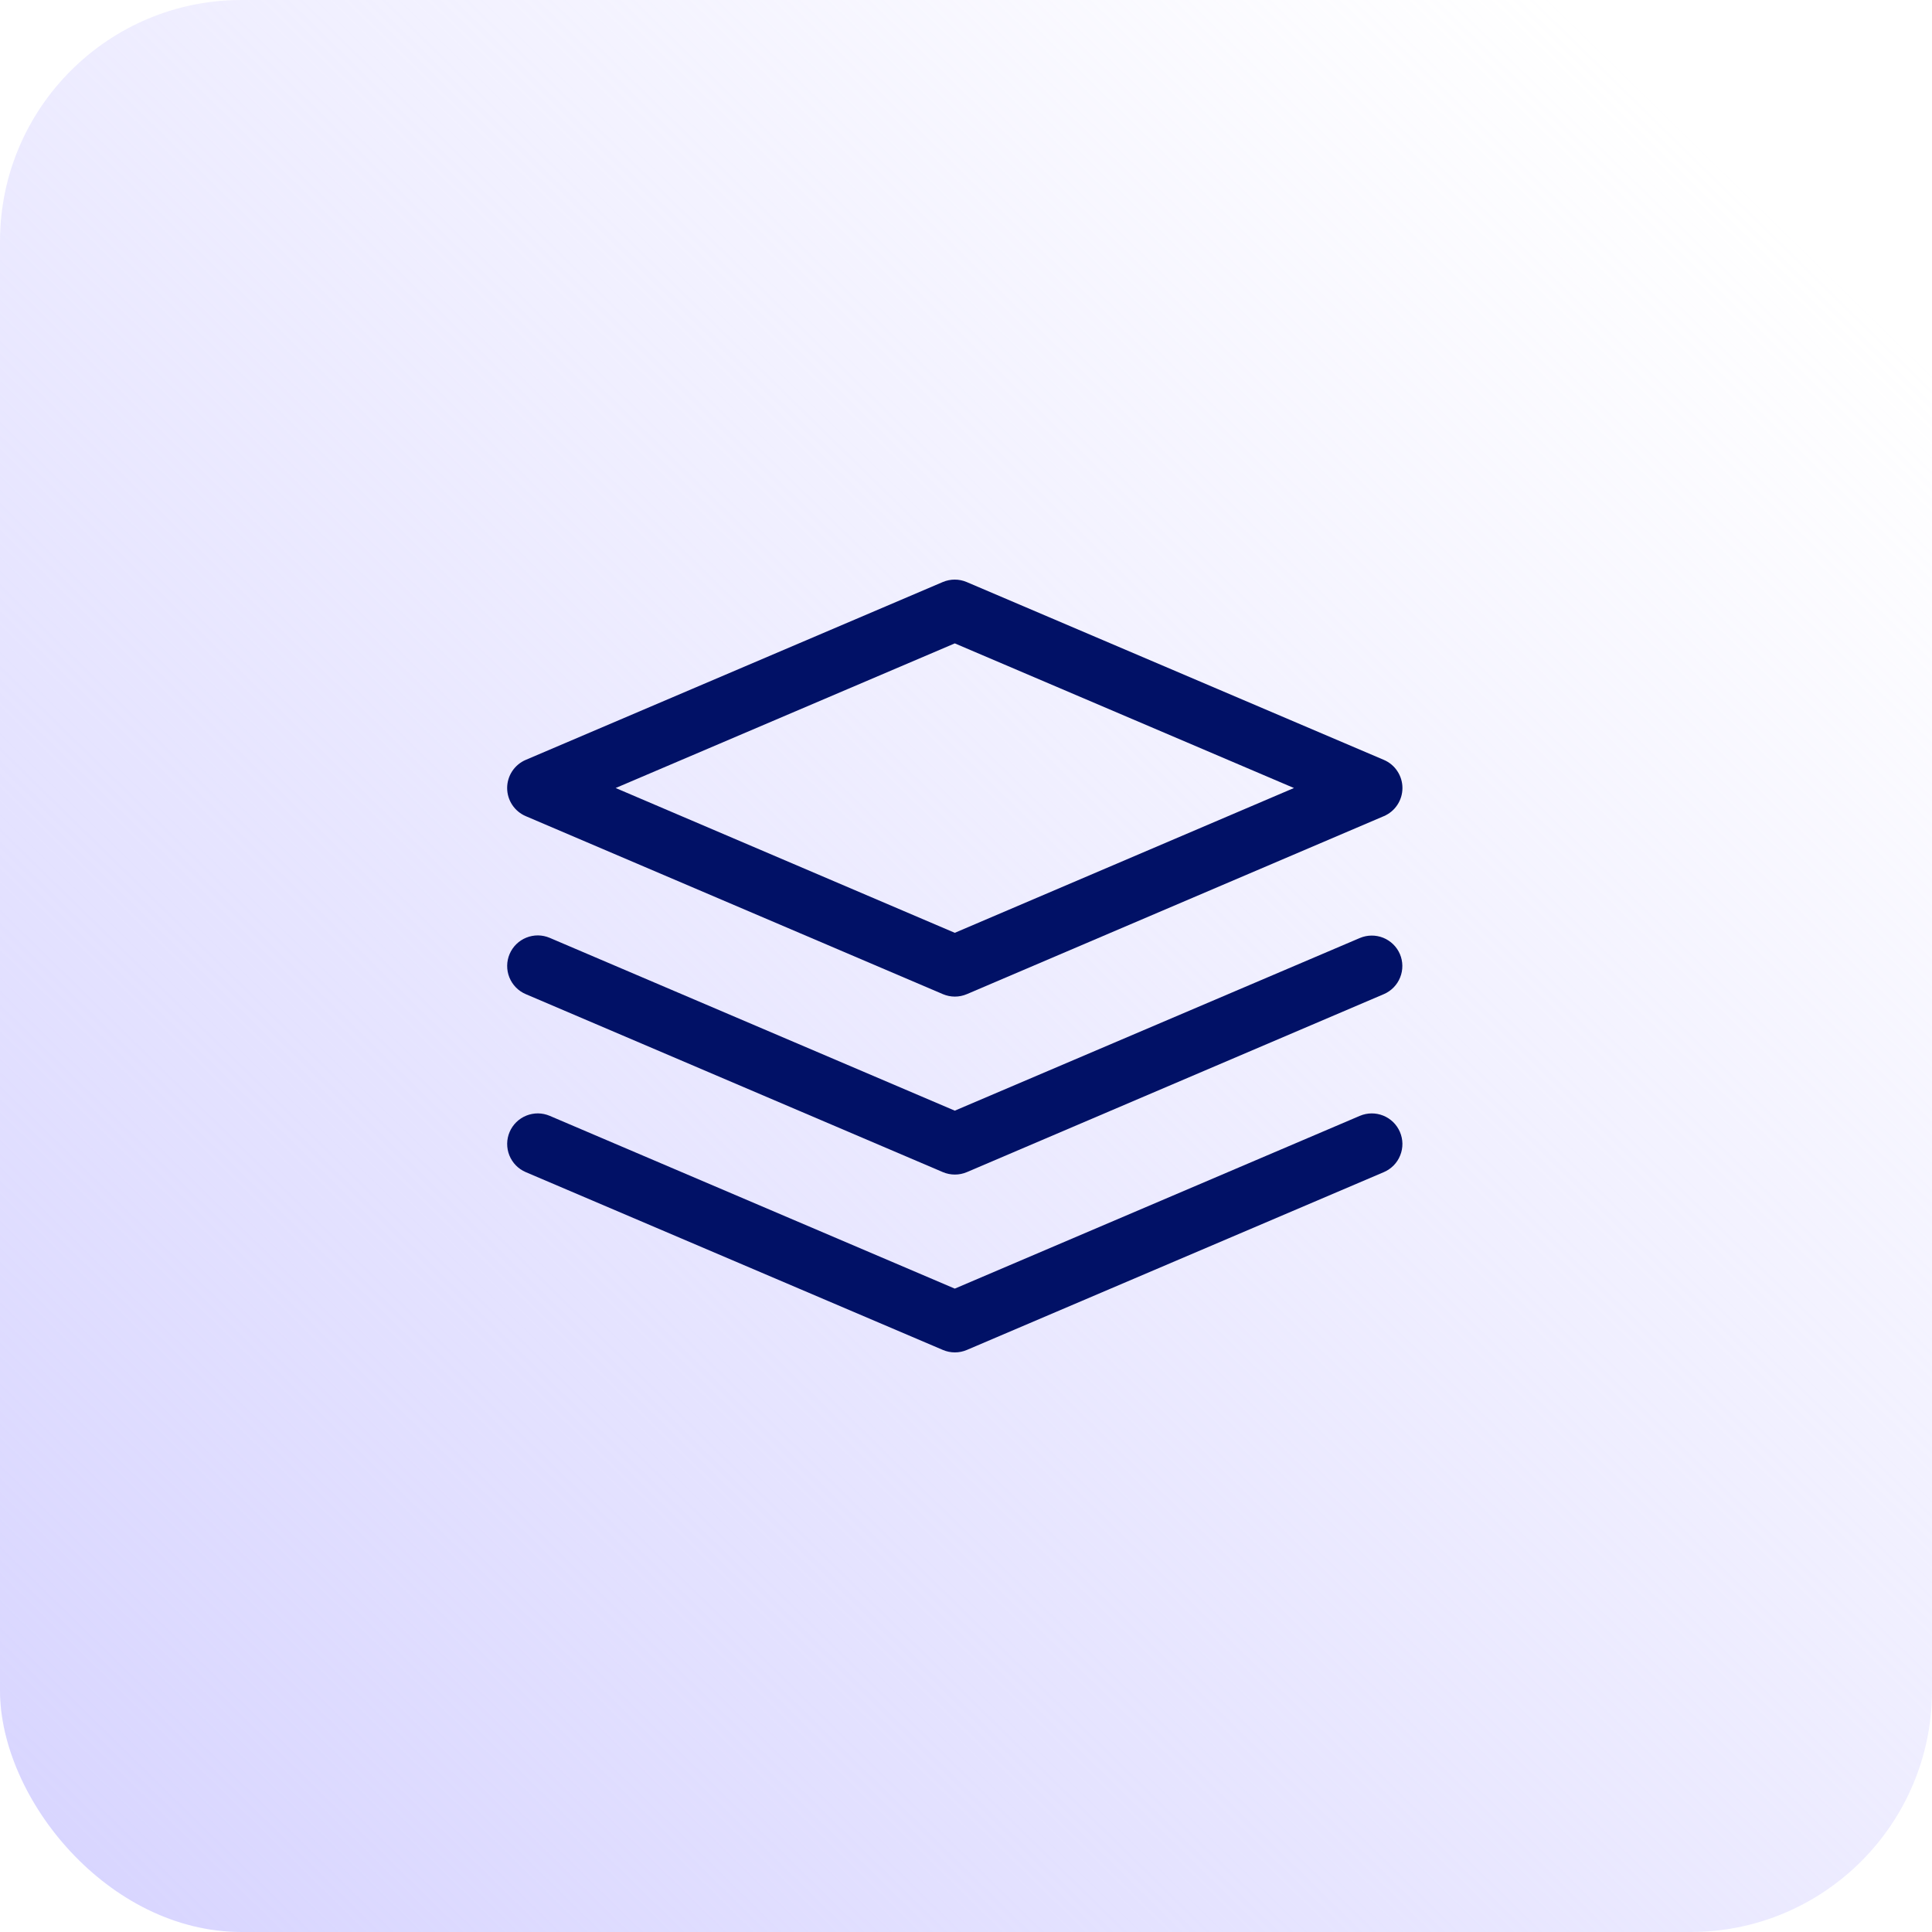
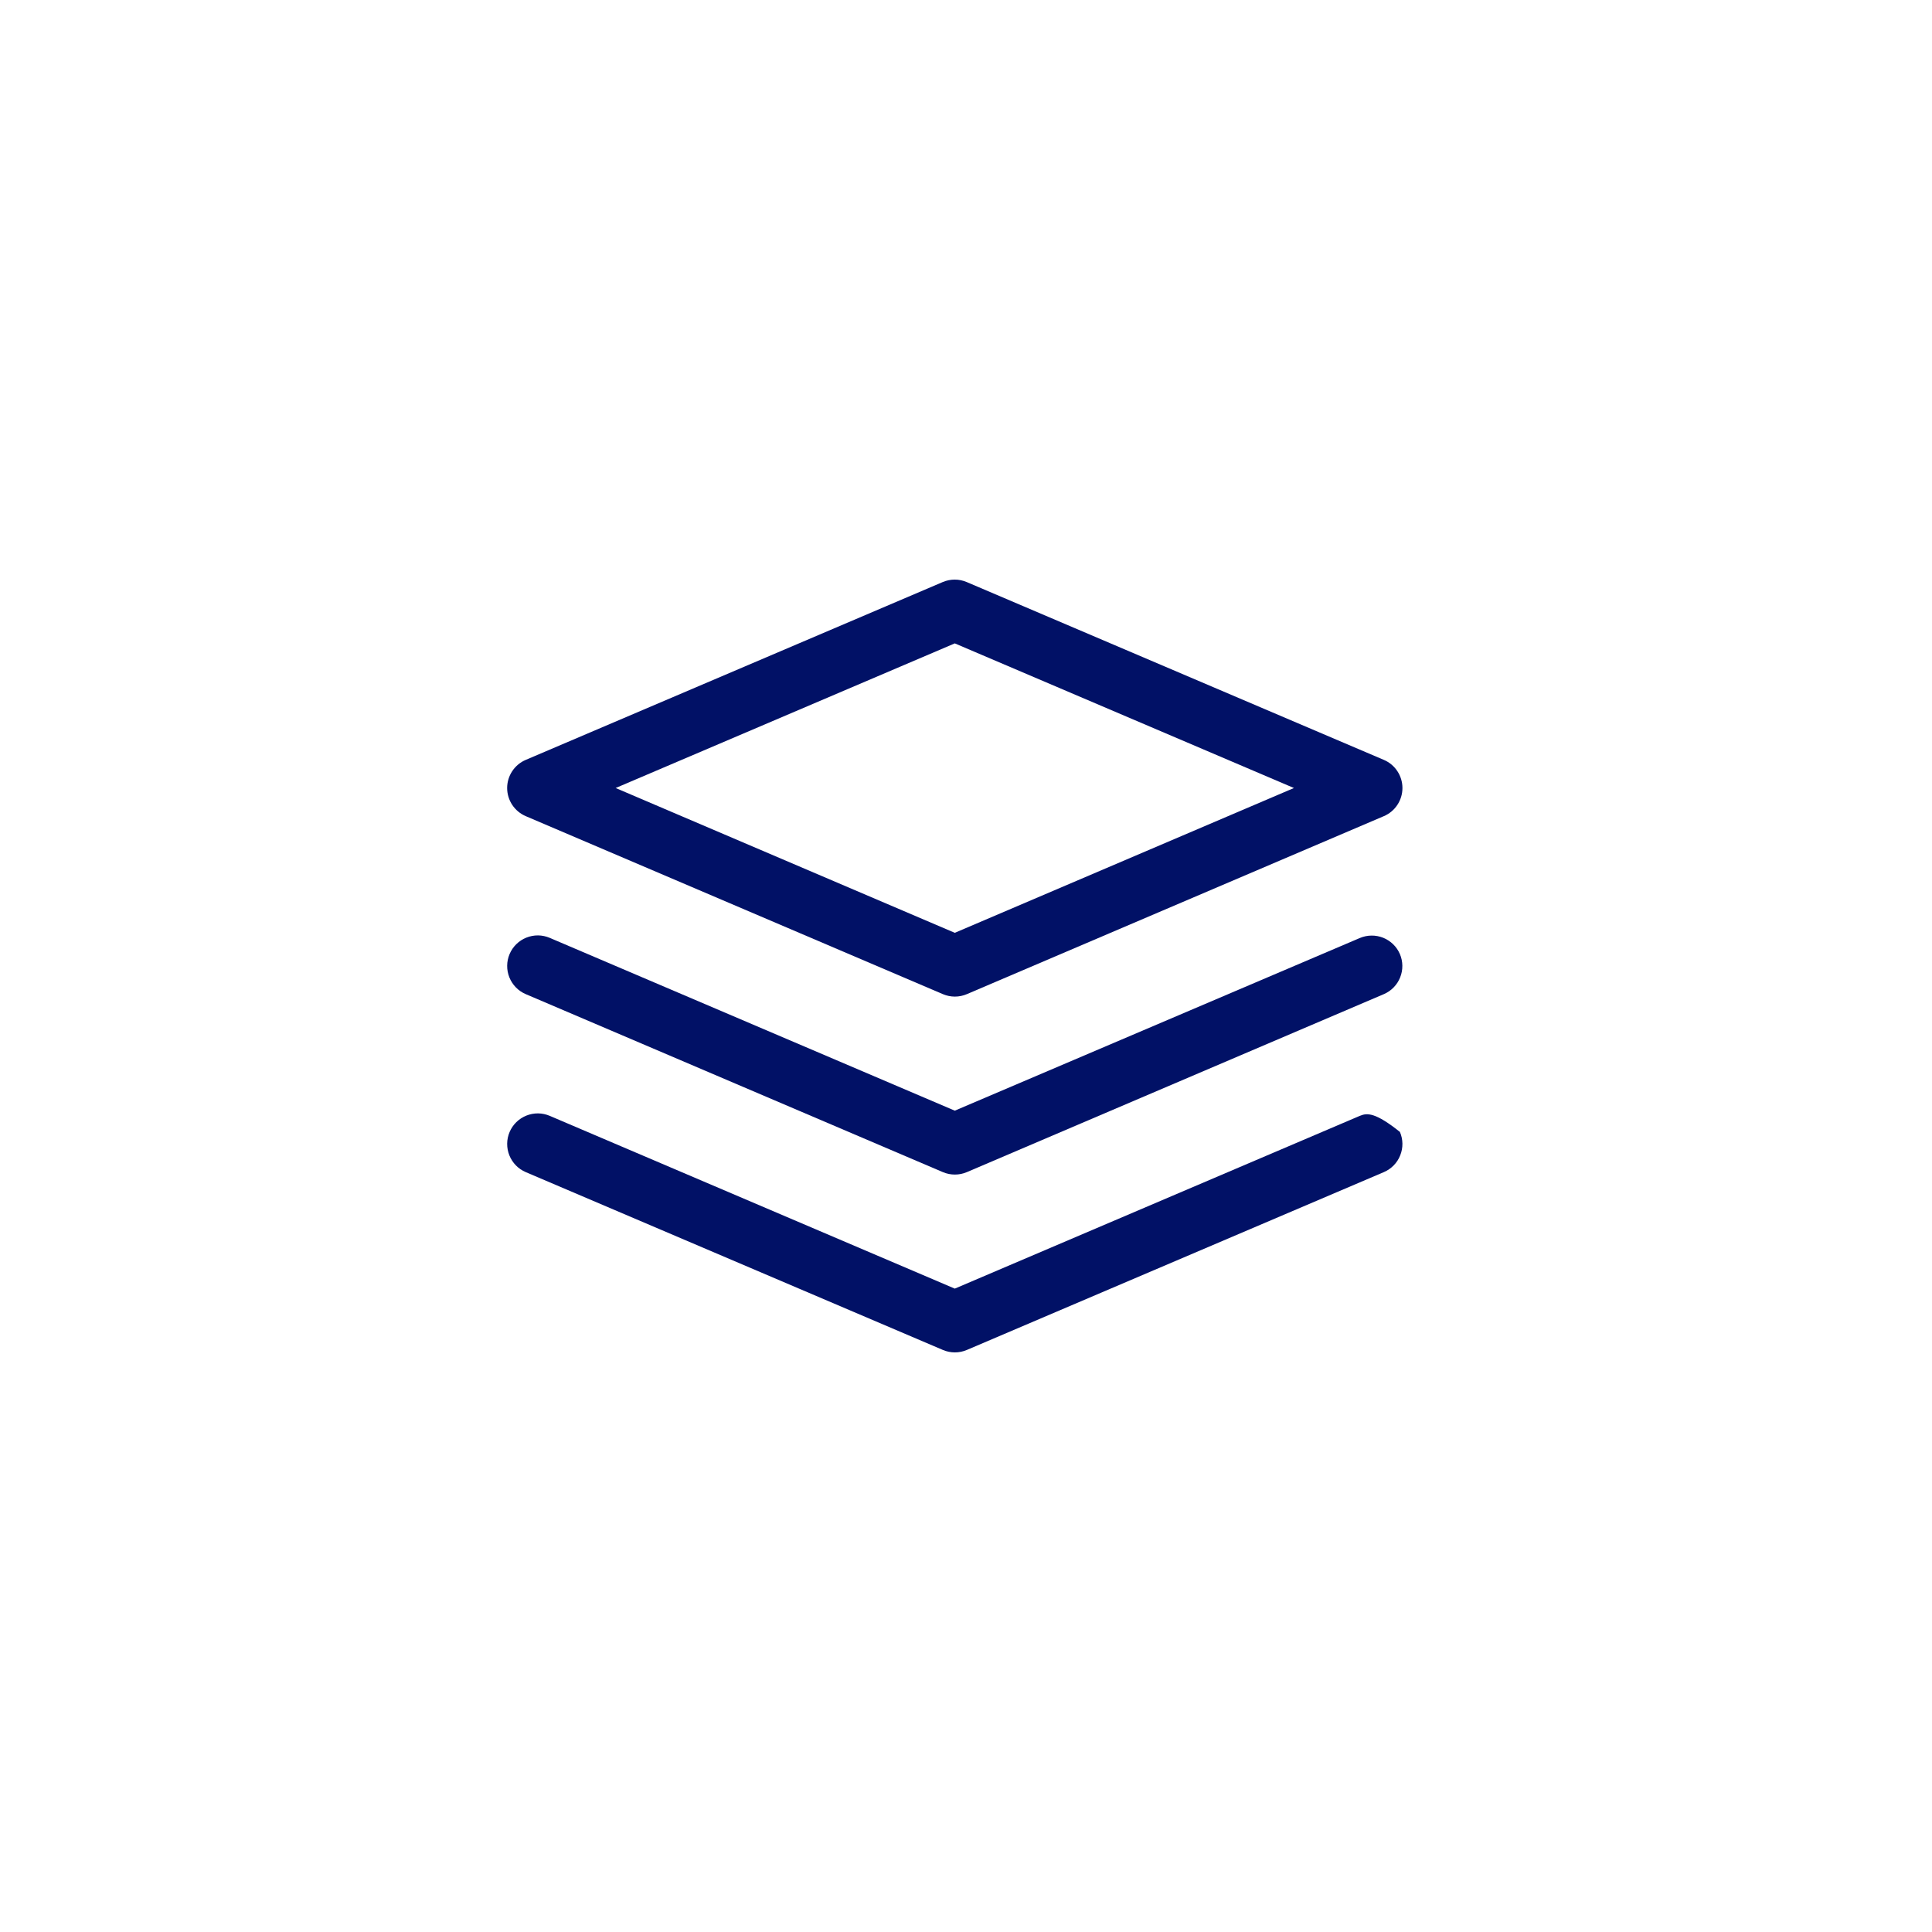
<svg xmlns="http://www.w3.org/2000/svg" width="80" height="80" viewBox="0 0 80 80" fill="none">
-   <rect width="80" height="80" rx="10" fill="url(#paint0_linear_25_1901)" />
  <path d="M21.77 33.795L39.042 41.165C39.2 41.232 39.368 41.267 39.539 41.267C39.71 41.267 39.879 41.232 40.036 41.165L57.302 33.795C57.531 33.698 57.726 33.535 57.862 33.328C57.999 33.121 58.072 32.878 58.072 32.63C58.072 32.382 57.999 32.139 57.862 31.932C57.726 31.725 57.531 31.562 57.302 31.465L40.03 24.102C39.873 24.035 39.704 24 39.533 24C39.362 24 39.193 24.035 39.036 24.102L21.77 31.465C21.542 31.562 21.347 31.725 21.21 31.932C21.073 32.139 21 32.382 21 32.63C21 32.878 21.073 33.121 21.21 33.328C21.347 33.535 21.542 33.698 21.77 33.795ZM39.536 26.641L53.58 32.63L39.536 38.626L25.493 32.63L39.536 26.641Z" fill="#011166" />
-   <path d="M57.967 46.87C57.835 46.562 57.586 46.319 57.275 46.195C56.964 46.07 56.617 46.074 56.308 46.205L39.536 53.359L22.764 46.205C22.611 46.14 22.447 46.105 22.28 46.103C22.114 46.102 21.949 46.133 21.795 46.195C21.64 46.257 21.5 46.349 21.381 46.465C21.262 46.581 21.167 46.72 21.102 46.873C21.037 47.026 21.002 47.19 21.001 47.356C20.999 47.523 21.03 47.688 21.092 47.842C21.154 47.996 21.246 48.137 21.362 48.256C21.478 48.375 21.617 48.47 21.77 48.535L39.042 55.898C39.2 55.965 39.369 56 39.539 56C39.71 56 39.879 55.965 40.036 55.898L57.302 48.535C57.456 48.469 57.594 48.374 57.711 48.255C57.827 48.136 57.919 47.995 57.98 47.84C58.042 47.685 58.073 47.52 58.071 47.354C58.068 47.187 58.033 47.023 57.967 46.87Z" fill="#011166" />
+   <path d="M57.967 46.87C56.964 46.07 56.617 46.074 56.308 46.205L39.536 53.359L22.764 46.205C22.611 46.14 22.447 46.105 22.28 46.103C22.114 46.102 21.949 46.133 21.795 46.195C21.64 46.257 21.5 46.349 21.381 46.465C21.262 46.581 21.167 46.72 21.102 46.873C21.037 47.026 21.002 47.19 21.001 47.356C20.999 47.523 21.03 47.688 21.092 47.842C21.154 47.996 21.246 48.137 21.362 48.256C21.478 48.375 21.617 48.47 21.77 48.535L39.042 55.898C39.2 55.965 39.369 56 39.539 56C39.71 56 39.879 55.965 40.036 55.898L57.302 48.535C57.456 48.469 57.594 48.374 57.711 48.255C57.827 48.136 57.919 47.995 57.98 47.84C58.042 47.685 58.073 47.52 58.071 47.354C58.068 47.187 58.033 47.023 57.967 46.87Z" fill="#011166" />
  <path d="M57.967 39.506C57.835 39.199 57.586 38.956 57.275 38.831C56.964 38.707 56.617 38.71 56.308 38.841L39.536 45.99L22.764 38.835C22.611 38.77 22.447 38.735 22.28 38.733C22.114 38.732 21.949 38.763 21.795 38.825C21.64 38.887 21.5 38.979 21.381 39.095C21.262 39.211 21.167 39.35 21.102 39.503C21.037 39.656 21.002 39.82 21.001 39.987C20.999 40.153 21.03 40.318 21.092 40.472C21.154 40.627 21.246 40.767 21.362 40.886C21.478 41.005 21.617 41.1 21.77 41.165L39.042 48.535C39.2 48.602 39.369 48.636 39.539 48.636C39.71 48.636 39.879 48.602 40.036 48.535L57.302 41.165C57.61 41.033 57.853 40.784 57.977 40.473C58.102 40.162 58.098 39.814 57.967 39.506Z" fill="#011166" />
  <defs>
    <linearGradient id="paint0_linear_25_1901" x1="2.71946e-07" y1="80" x2="71.5" y2="7" gradientUnits="userSpaceOnUse">
      <stop stop-color="#D7D4FF" />
      <stop offset="1" stop-color="#D7D4FF" stop-opacity="0" />
    </linearGradient>
  </defs>
</svg>